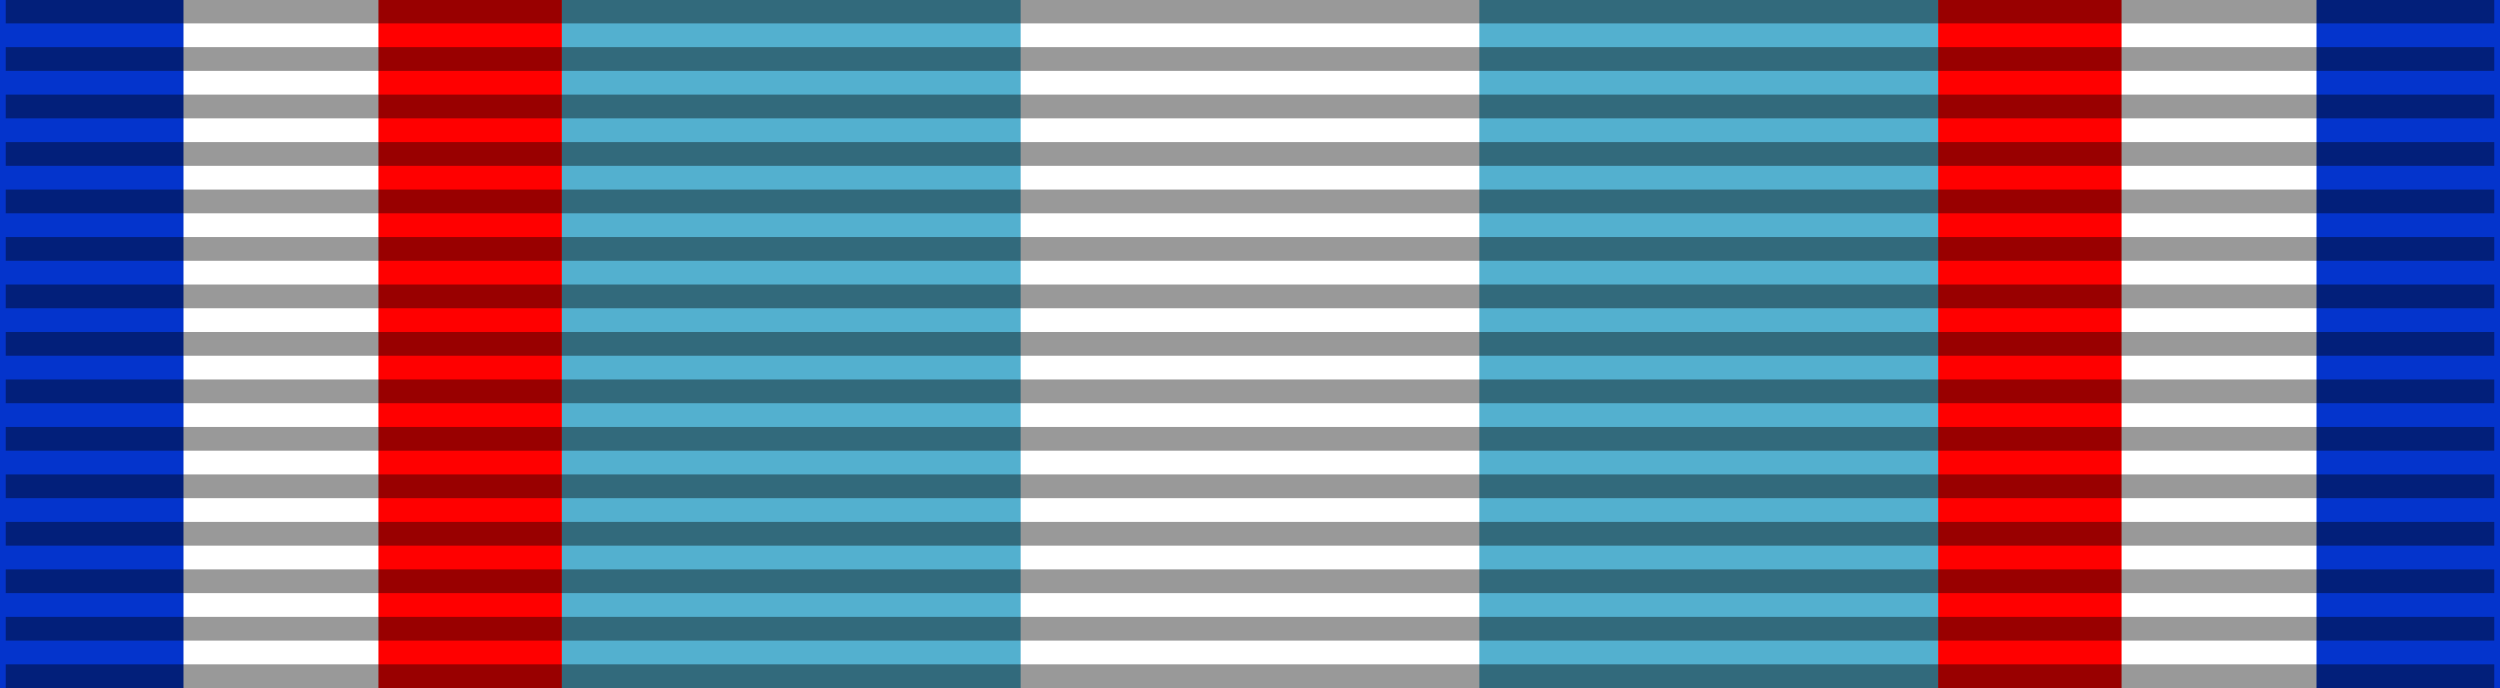
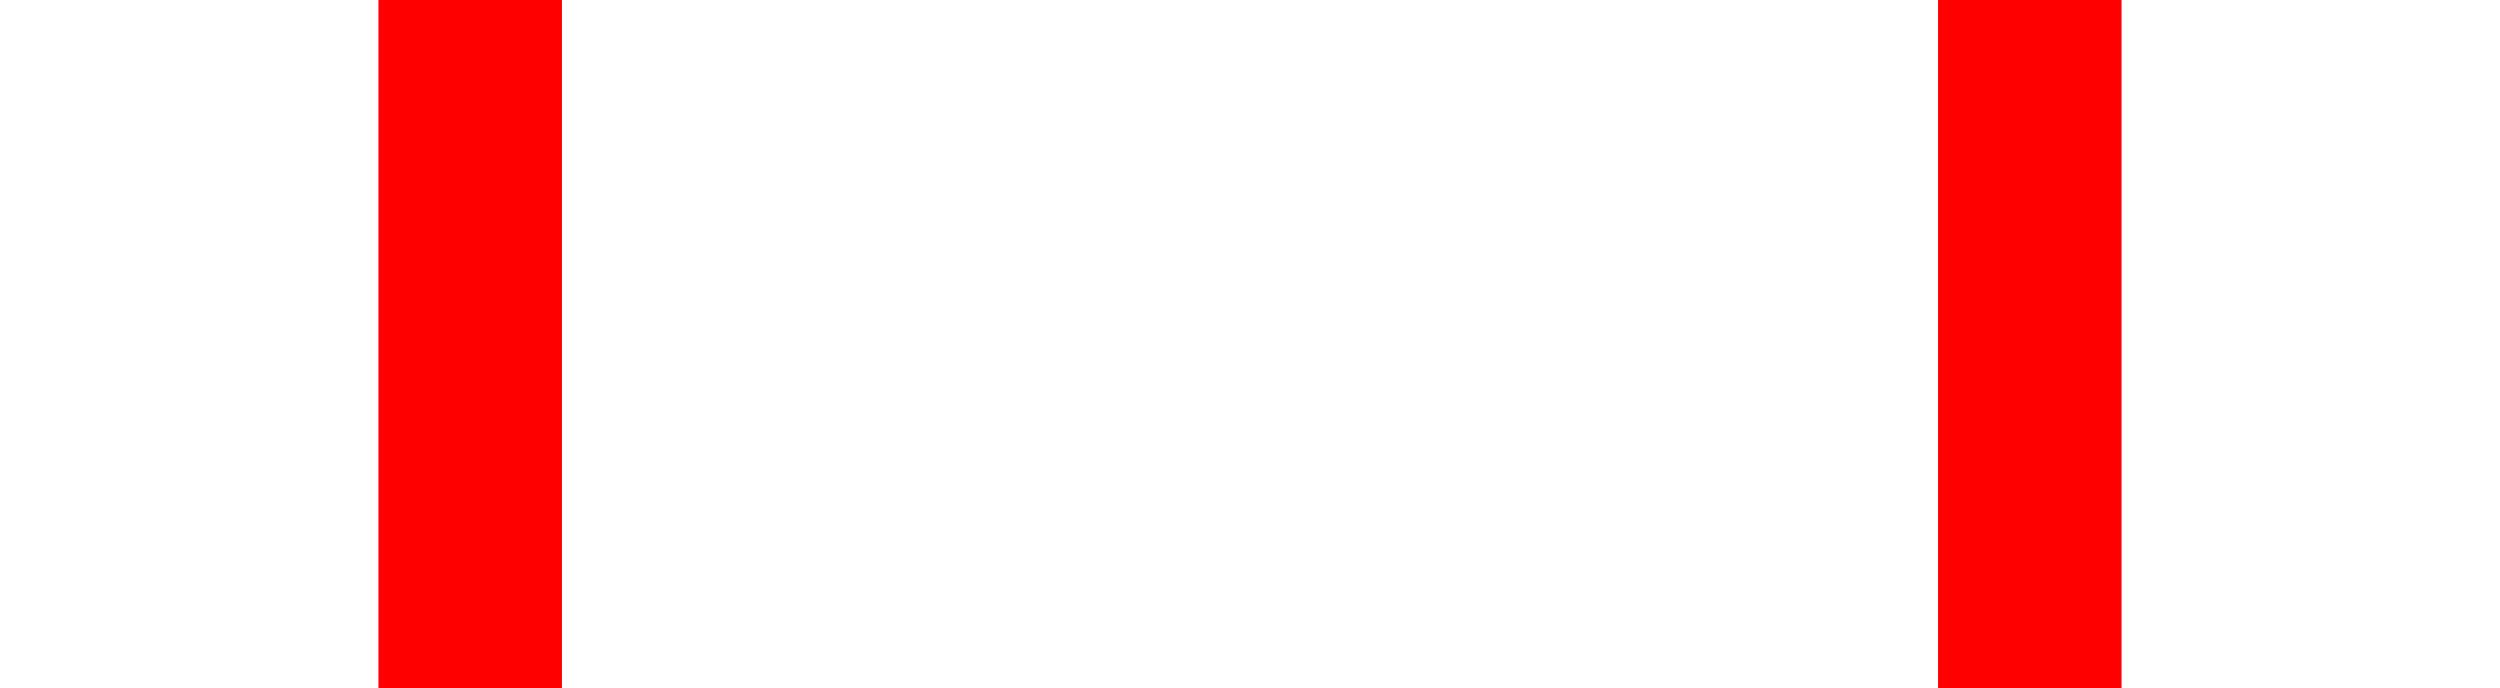
<svg xmlns="http://www.w3.org/2000/svg" width="218" height="60" viewBox="0 0 218 60" version="1.0">
-   <path d="M0,0h218v60H0z" fill="#0434cc" />
-   <path d="M16,0v60h186V0z" fill="#fff" />
  <path d="M33,0v60h16V0h120v60h16V0z" fill="#f00" />
-   <path d="M49,0v60h40V0h40v60h40V0z" fill="#53b0cf" />
-   <path d="M109,60V0" fill="none" stroke="#000" stroke-width="217" stroke-opacity=".4" stroke-dasharray="2.07" />
</svg>